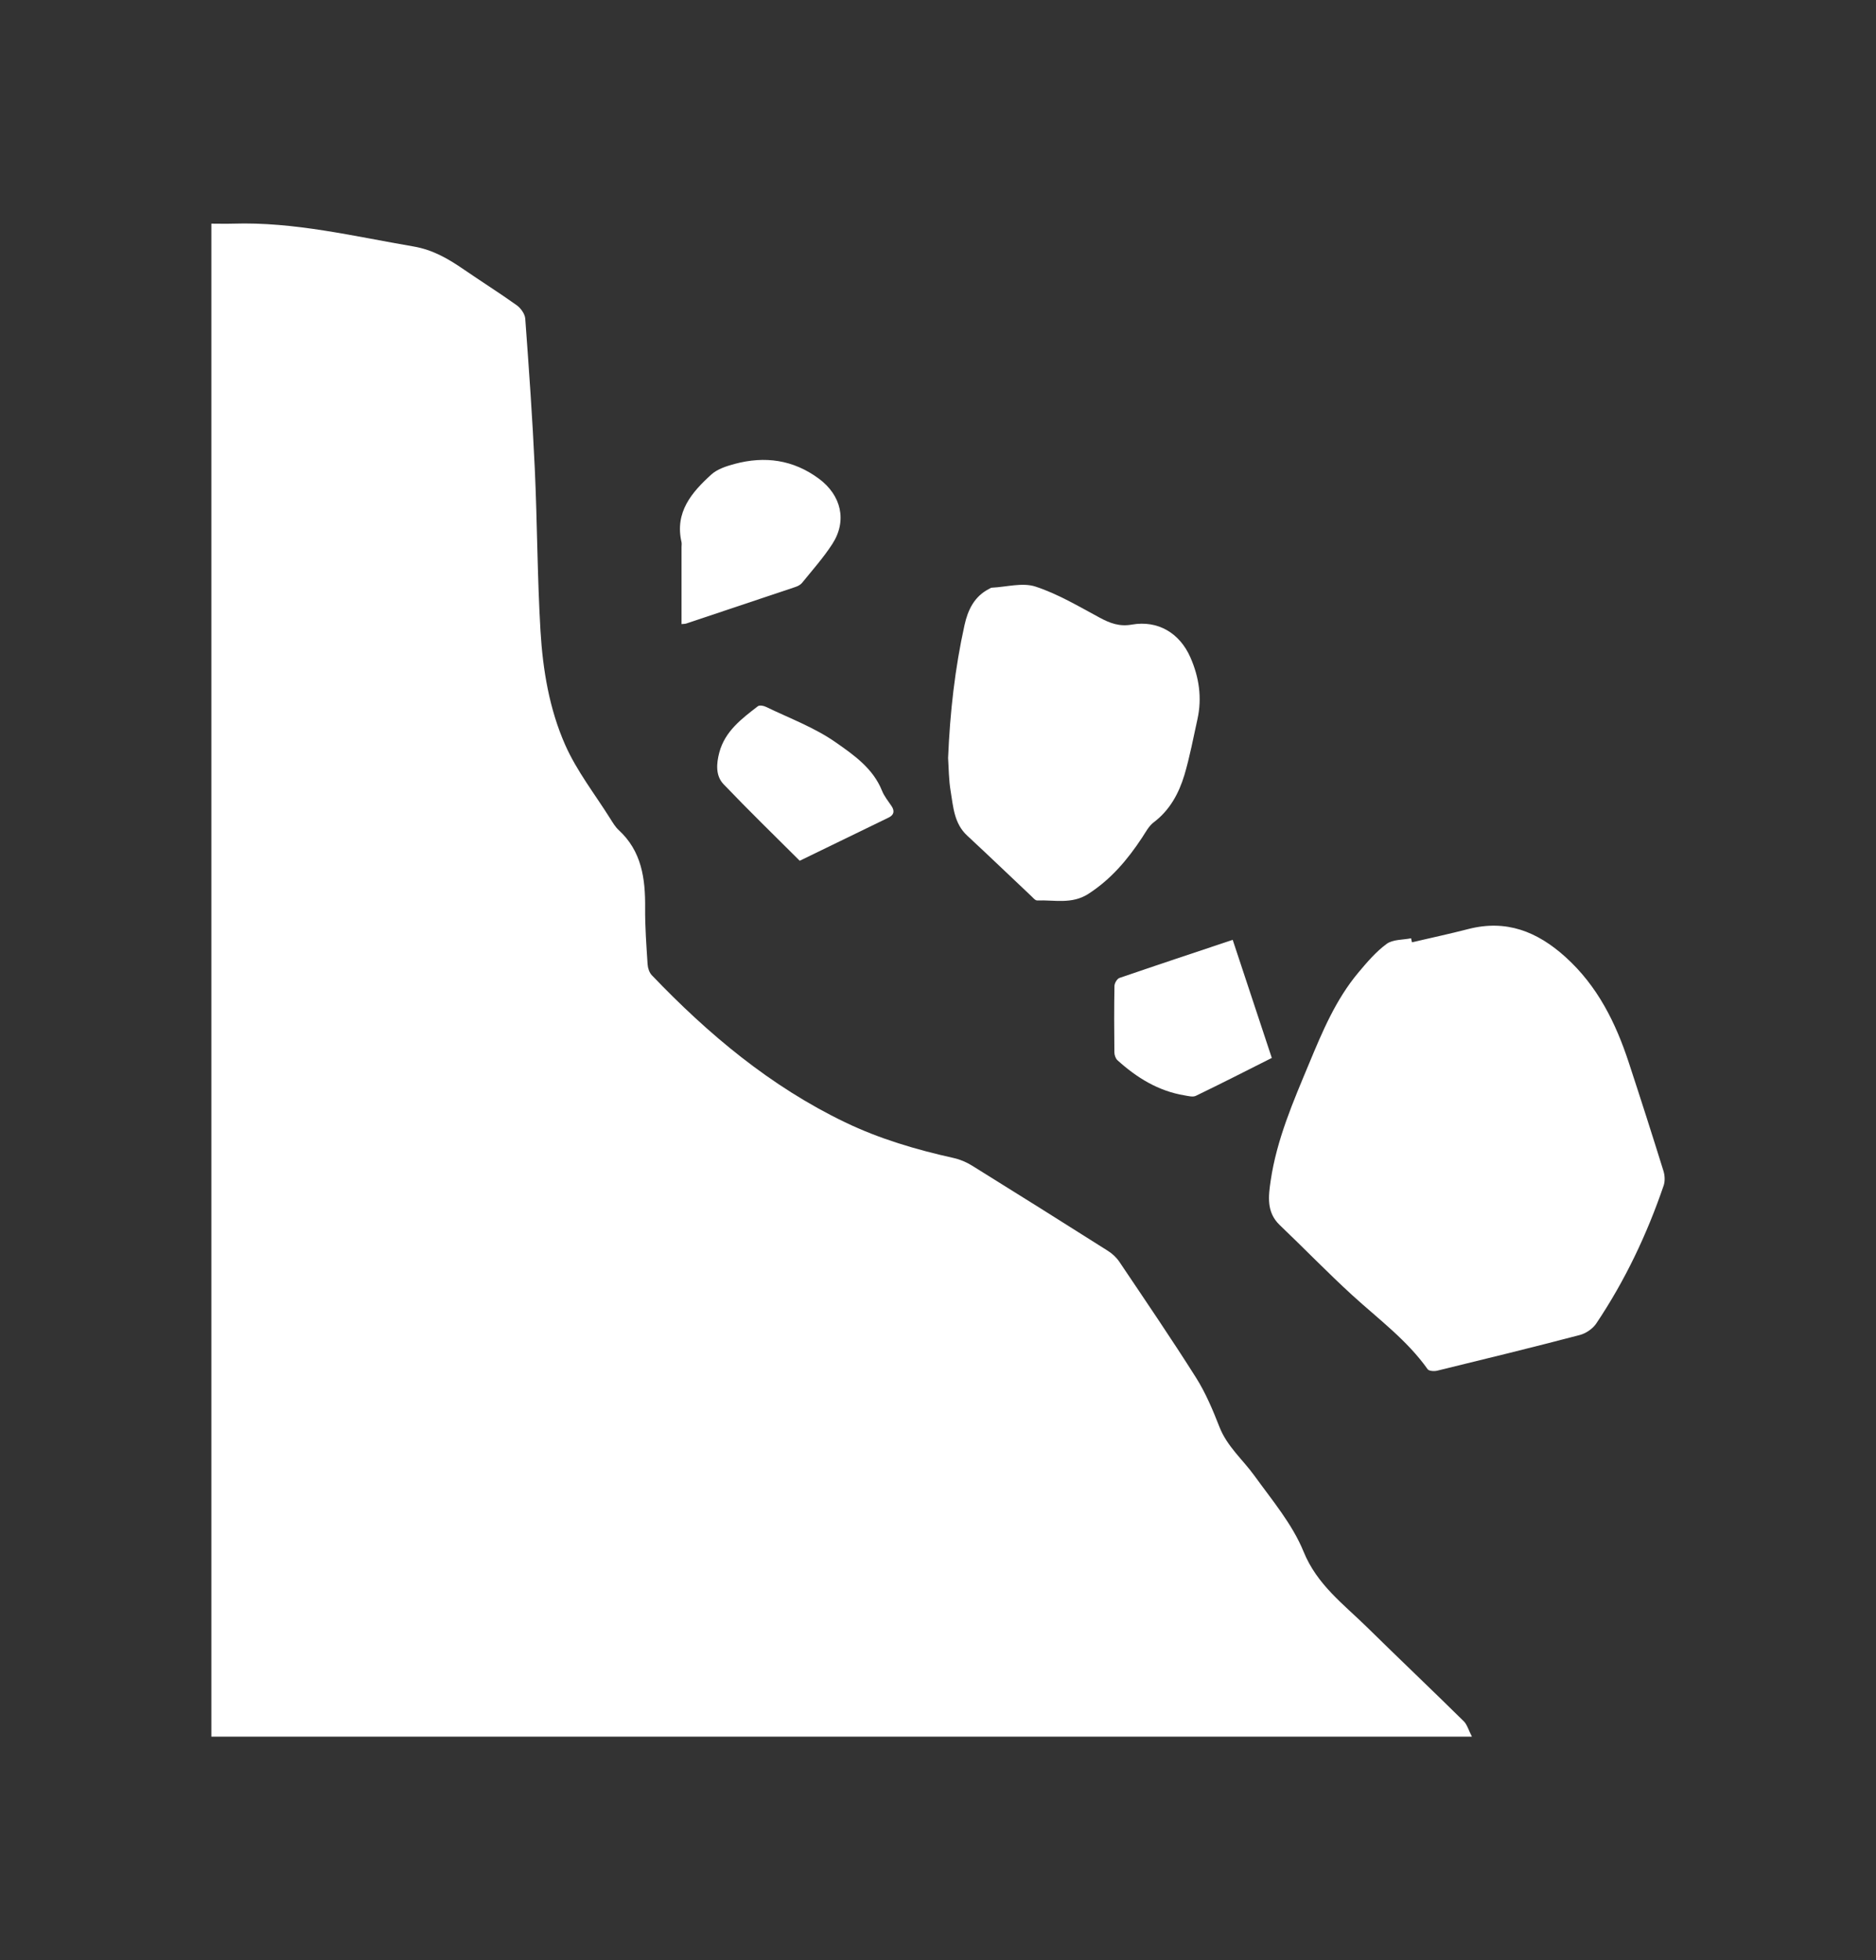
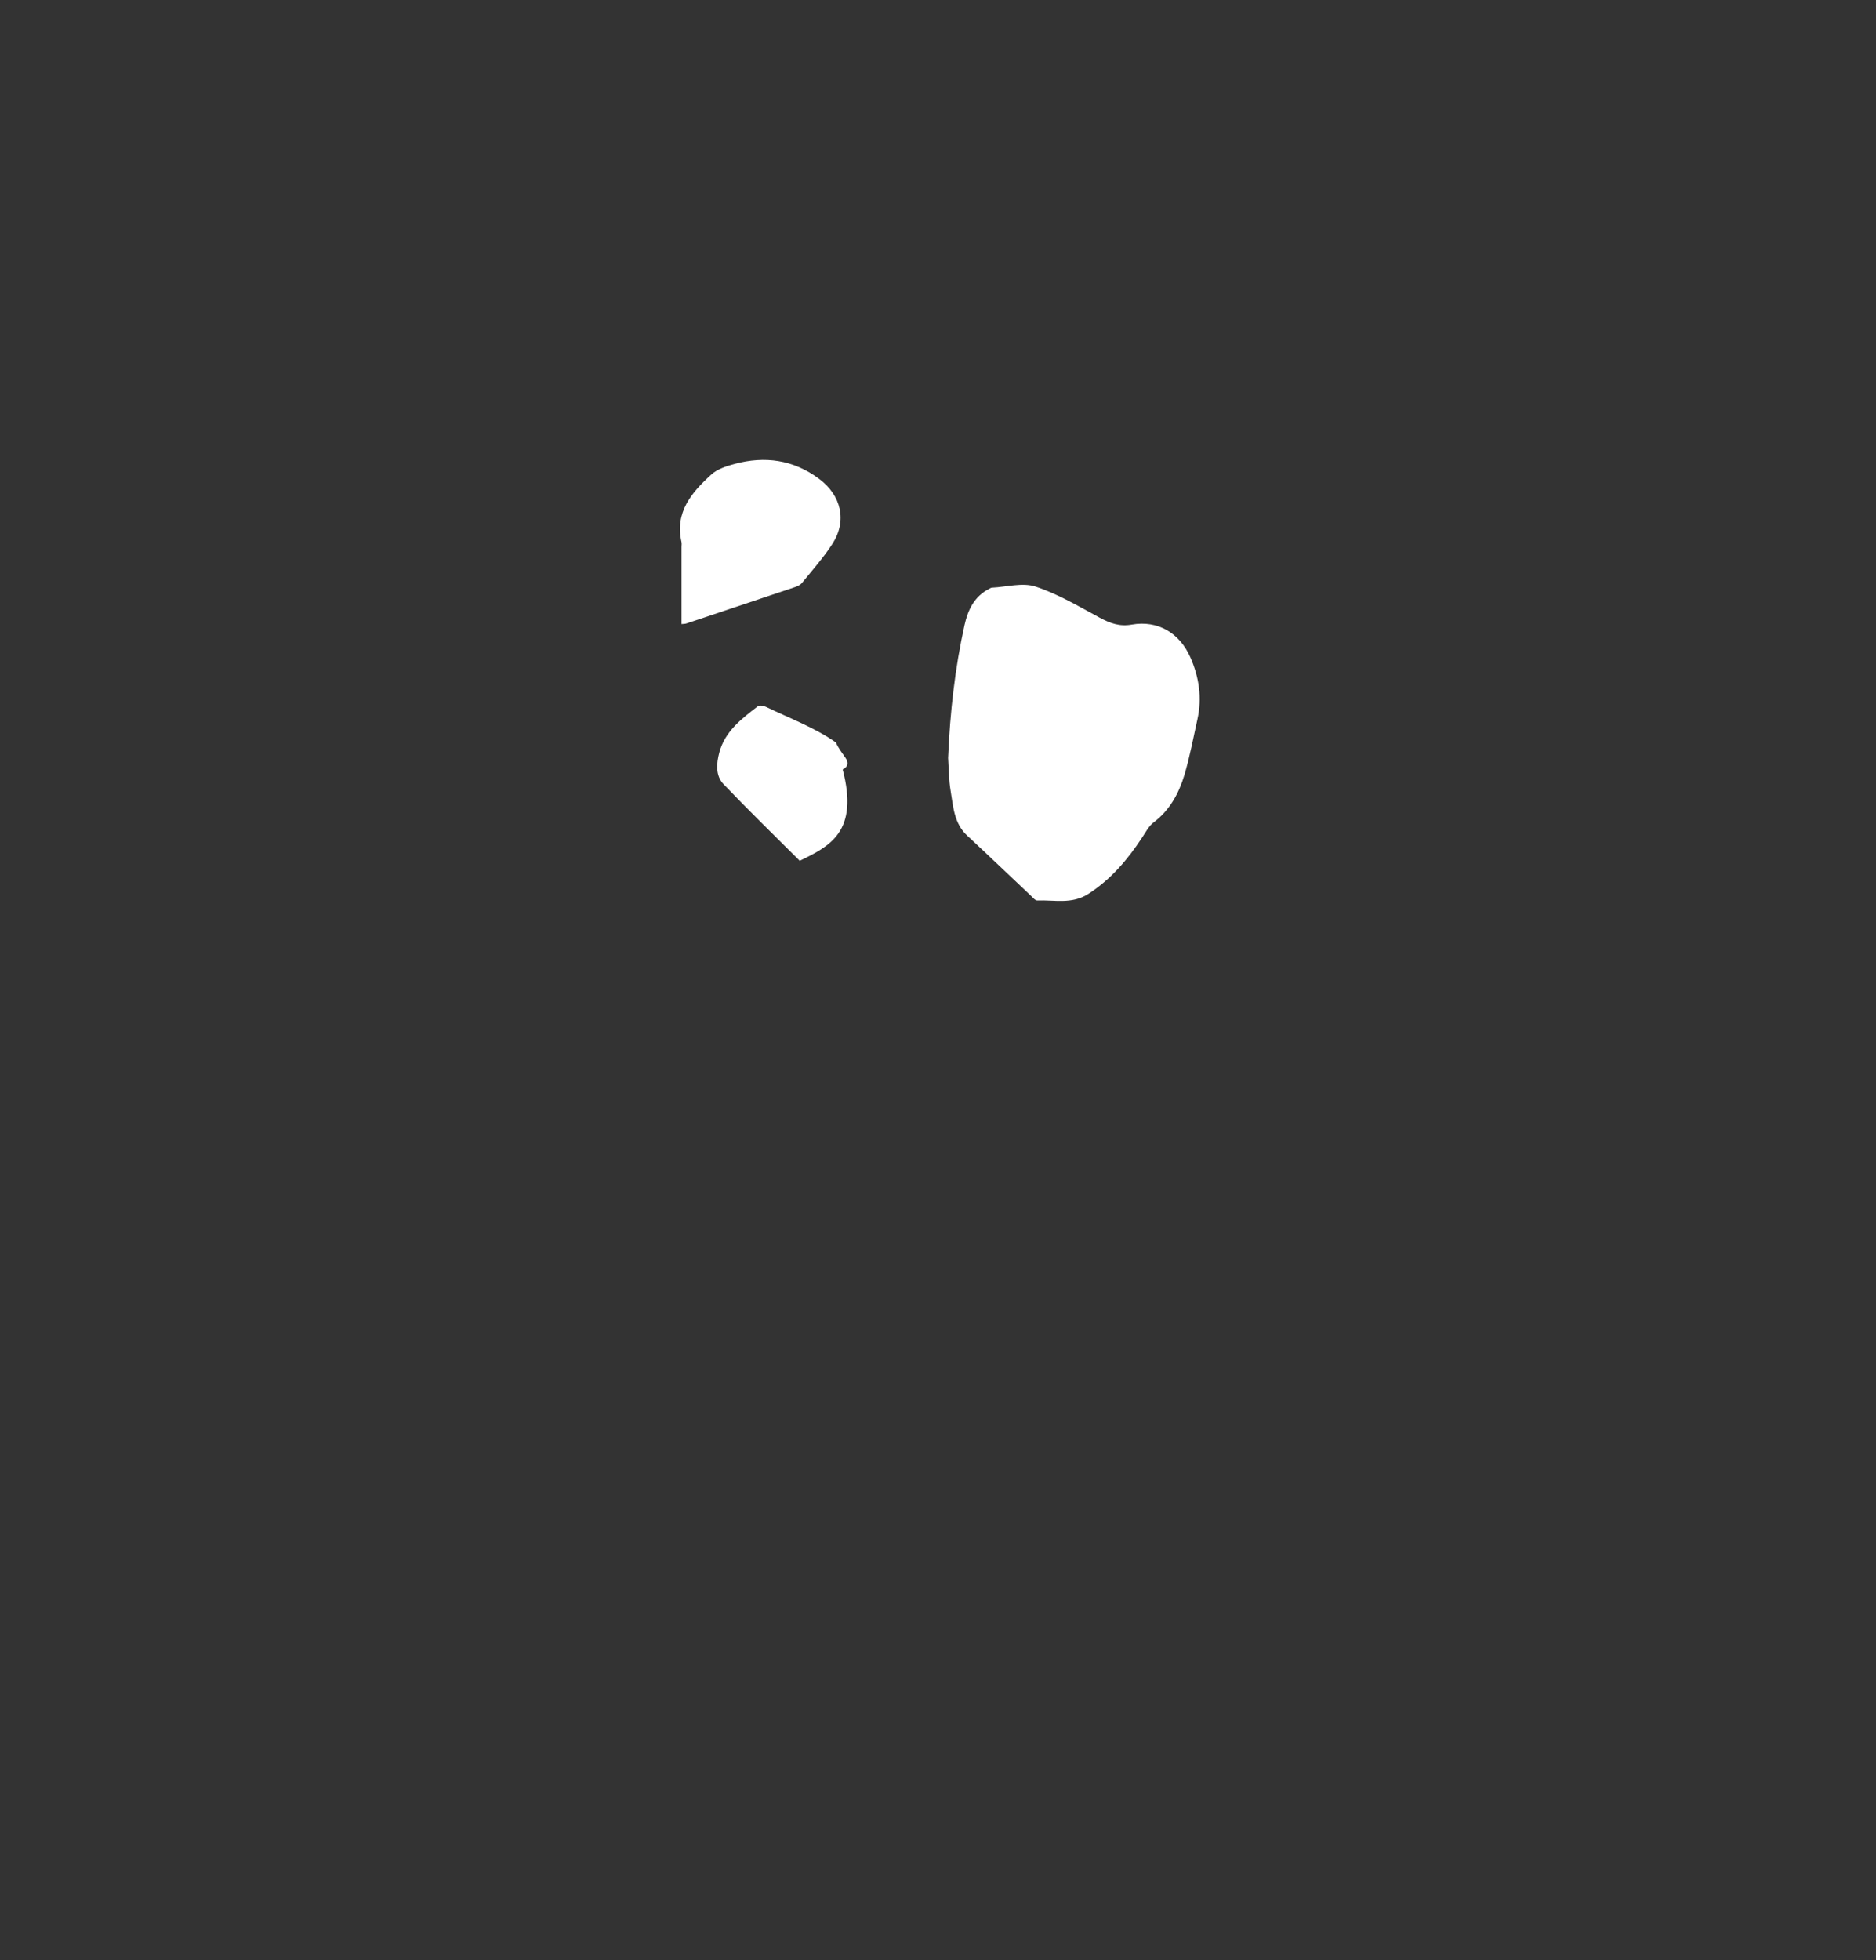
<svg xmlns="http://www.w3.org/2000/svg" version="1.1" id="Warstwa_1" x="0px" y="0px" width="45px" height="47px" viewBox="0 0 45 47" enable-background="new 0 0 45 47" xml:space="preserve">
  <rect x="0" y="0" width="45" height="47" fill="#333333" stroke="none" />
  <g>
-     <path fill-rule="evenodd" clip-rule="evenodd" fill="#FFFFFF" d="M35.307,41.642c-10.125,0-20.173,0-30.237,0   c0-12.089,0-24.171,0-36.279c0.171,0,0.344,0.005,0.517,0c1.473-0.047,2.895,0.302,4.332,0.547c0.469,0.08,0.839,0.299,1.212,0.555   c0.419,0.288,0.85,0.559,1.263,0.854c0.097,0.069,0.196,0.207,0.205,0.32c0.088,1.198,0.174,2.396,0.229,3.597   c0.06,1.298,0.06,2.599,0.137,3.896c0.056,0.935,0.213,1.872,0.592,2.729c0.277,0.627,0.714,1.184,1.082,1.77   c0.06,0.096,0.12,0.197,0.201,0.272c0.553,0.508,0.641,1.165,0.635,1.866c-0.004,0.451,0.03,0.903,0.059,1.354   c0.006,0.09,0.04,0.197,0.1,0.26c1.358,1.42,2.849,2.668,4.635,3.527c0.833,0.401,1.71,0.658,2.608,0.858   c0.154,0.034,0.308,0.1,0.441,0.183c1.089,0.676,2.175,1.357,3.258,2.043c0.105,0.066,0.205,0.159,0.274,0.262   c0.621,0.924,1.249,1.844,1.843,2.784c0.229,0.364,0.4,0.772,0.558,1.176c0.183,0.468,0.559,0.782,0.84,1.171   c0.423,0.586,0.909,1.16,1.177,1.817c0.323,0.795,0.955,1.257,1.517,1.808c0.771,0.758,1.556,1.502,2.326,2.261   C35.192,41.352,35.226,41.485,35.307,41.642z" />
-     <path fill-rule="evenodd" clip-rule="evenodd" fill="#FFFFFF" d="M33.869,22.595c0.45-0.105,0.904-0.202,1.352-0.318   c0.909-0.233,1.648,0.057,2.326,0.667c0.773,0.696,1.209,1.578,1.524,2.538c0.284,0.863,0.561,1.729,0.831,2.597   c0.033,0.107,0.04,0.243,0.005,0.347c-0.4,1.171-0.927,2.282-1.618,3.311c-0.084,0.125-0.248,0.237-0.396,0.275   c-1.136,0.298-2.277,0.577-3.418,0.855c-0.071,0.018-0.197,0.01-0.229-0.034c-0.497-0.701-1.184-1.205-1.809-1.776   c-0.595-0.544-1.156-1.125-1.74-1.682c-0.323-0.309-0.271-0.693-0.217-1.063c0.145-0.989,0.542-1.899,0.923-2.813   c0.319-0.767,0.64-1.534,1.181-2.179c0.207-0.247,0.422-0.499,0.678-0.687c0.148-0.109,0.388-0.094,0.586-0.134   C33.855,22.53,33.861,22.563,33.869,22.595z" />
    <path fill-rule="evenodd" clip-rule="evenodd" fill="#FFFFFF" d="M22.742,18.176c0.046-1.104,0.165-2.152,0.394-3.187   c0.08-0.363,0.234-0.688,0.591-0.869c0.021-0.011,0.043-0.027,0.065-0.028c0.353-0.017,0.735-0.129,1.048-0.026   c0.537,0.176,1.035,0.474,1.537,0.744c0.249,0.134,0.475,0.22,0.773,0.167c0.622-0.109,1.146,0.2,1.403,0.784   c0.21,0.477,0.284,0.973,0.17,1.486c-0.099,0.447-0.183,0.9-0.313,1.338c-0.134,0.443-0.352,0.845-0.739,1.136   c-0.116,0.089-0.191,0.236-0.275,0.363c-0.349,0.53-0.749,1.003-1.294,1.353c-0.394,0.251-0.811,0.139-1.222,0.155   c-0.048,0.002-0.103-0.068-0.149-0.111c-0.511-0.481-1.017-0.968-1.531-1.444c-0.314-0.291-0.334-0.687-0.396-1.063   C22.757,18.696,22.758,18.411,22.742,18.176z" />
    <path fill-rule="evenodd" clip-rule="evenodd" fill="#FFFFFF" d="M16.348,14.965c0-0.622,0-1.235,0-1.847   c0-0.041,0.008-0.082-0.001-0.121c-0.164-0.717,0.245-1.191,0.716-1.619c0.145-0.131,0.362-0.201,0.559-0.254   c0.725-0.194,1.404-0.102,2.021,0.354c0.537,0.398,0.683,1.011,0.321,1.568c-0.214,0.33-0.479,0.627-0.728,0.934   c-0.038,0.046-0.104,0.077-0.163,0.097c-0.87,0.293-1.74,0.584-2.611,0.874C16.434,14.961,16.4,14.959,16.348,14.965z" />
-     <path fill-rule="evenodd" clip-rule="evenodd" fill="#FFFFFF" d="M29.569,22.536c0.317,0.961,0.626,1.889,0.938,2.832   c-0.612,0.308-1.213,0.615-1.821,0.908c-0.073,0.036-0.186,0.004-0.276-0.011c-0.626-0.104-1.142-0.423-1.603-0.84   c-0.046-0.041-0.075-0.124-0.076-0.188c-0.006-0.532-0.008-1.065,0.002-1.599c0.002-0.065,0.064-0.17,0.122-0.189   C27.75,23.142,28.648,22.844,29.569,22.536z" />
-     <path fill-rule="evenodd" clip-rule="evenodd" fill="#FFFFFF" d="M19.183,20.64c-0.612-0.611-1.232-1.213-1.828-1.837   c-0.195-0.205-0.17-0.497-0.101-0.759c0.136-0.51,0.536-0.81,0.926-1.11c0.04-0.03,0.14-0.012,0.196,0.017   c0.565,0.273,1.168,0.496,1.677,0.854c0.428,0.299,0.89,0.621,1.103,1.154c0.053,0.133,0.148,0.249,0.229,0.369   c0.082,0.121,0.056,0.216-0.069,0.276C20.608,19.949,19.9,20.292,19.183,20.64z" />
+     <path fill-rule="evenodd" clip-rule="evenodd" fill="#FFFFFF" d="M19.183,20.64c-0.612-0.611-1.232-1.213-1.828-1.837   c-0.195-0.205-0.17-0.497-0.101-0.759c0.136-0.51,0.536-0.81,0.926-1.11c0.04-0.03,0.14-0.012,0.196,0.017   c0.565,0.273,1.168,0.496,1.677,0.854c0.053,0.133,0.148,0.249,0.229,0.369   c0.082,0.121,0.056,0.216-0.069,0.276C20.608,19.949,19.9,20.292,19.183,20.64z" />
  </g>
</svg>